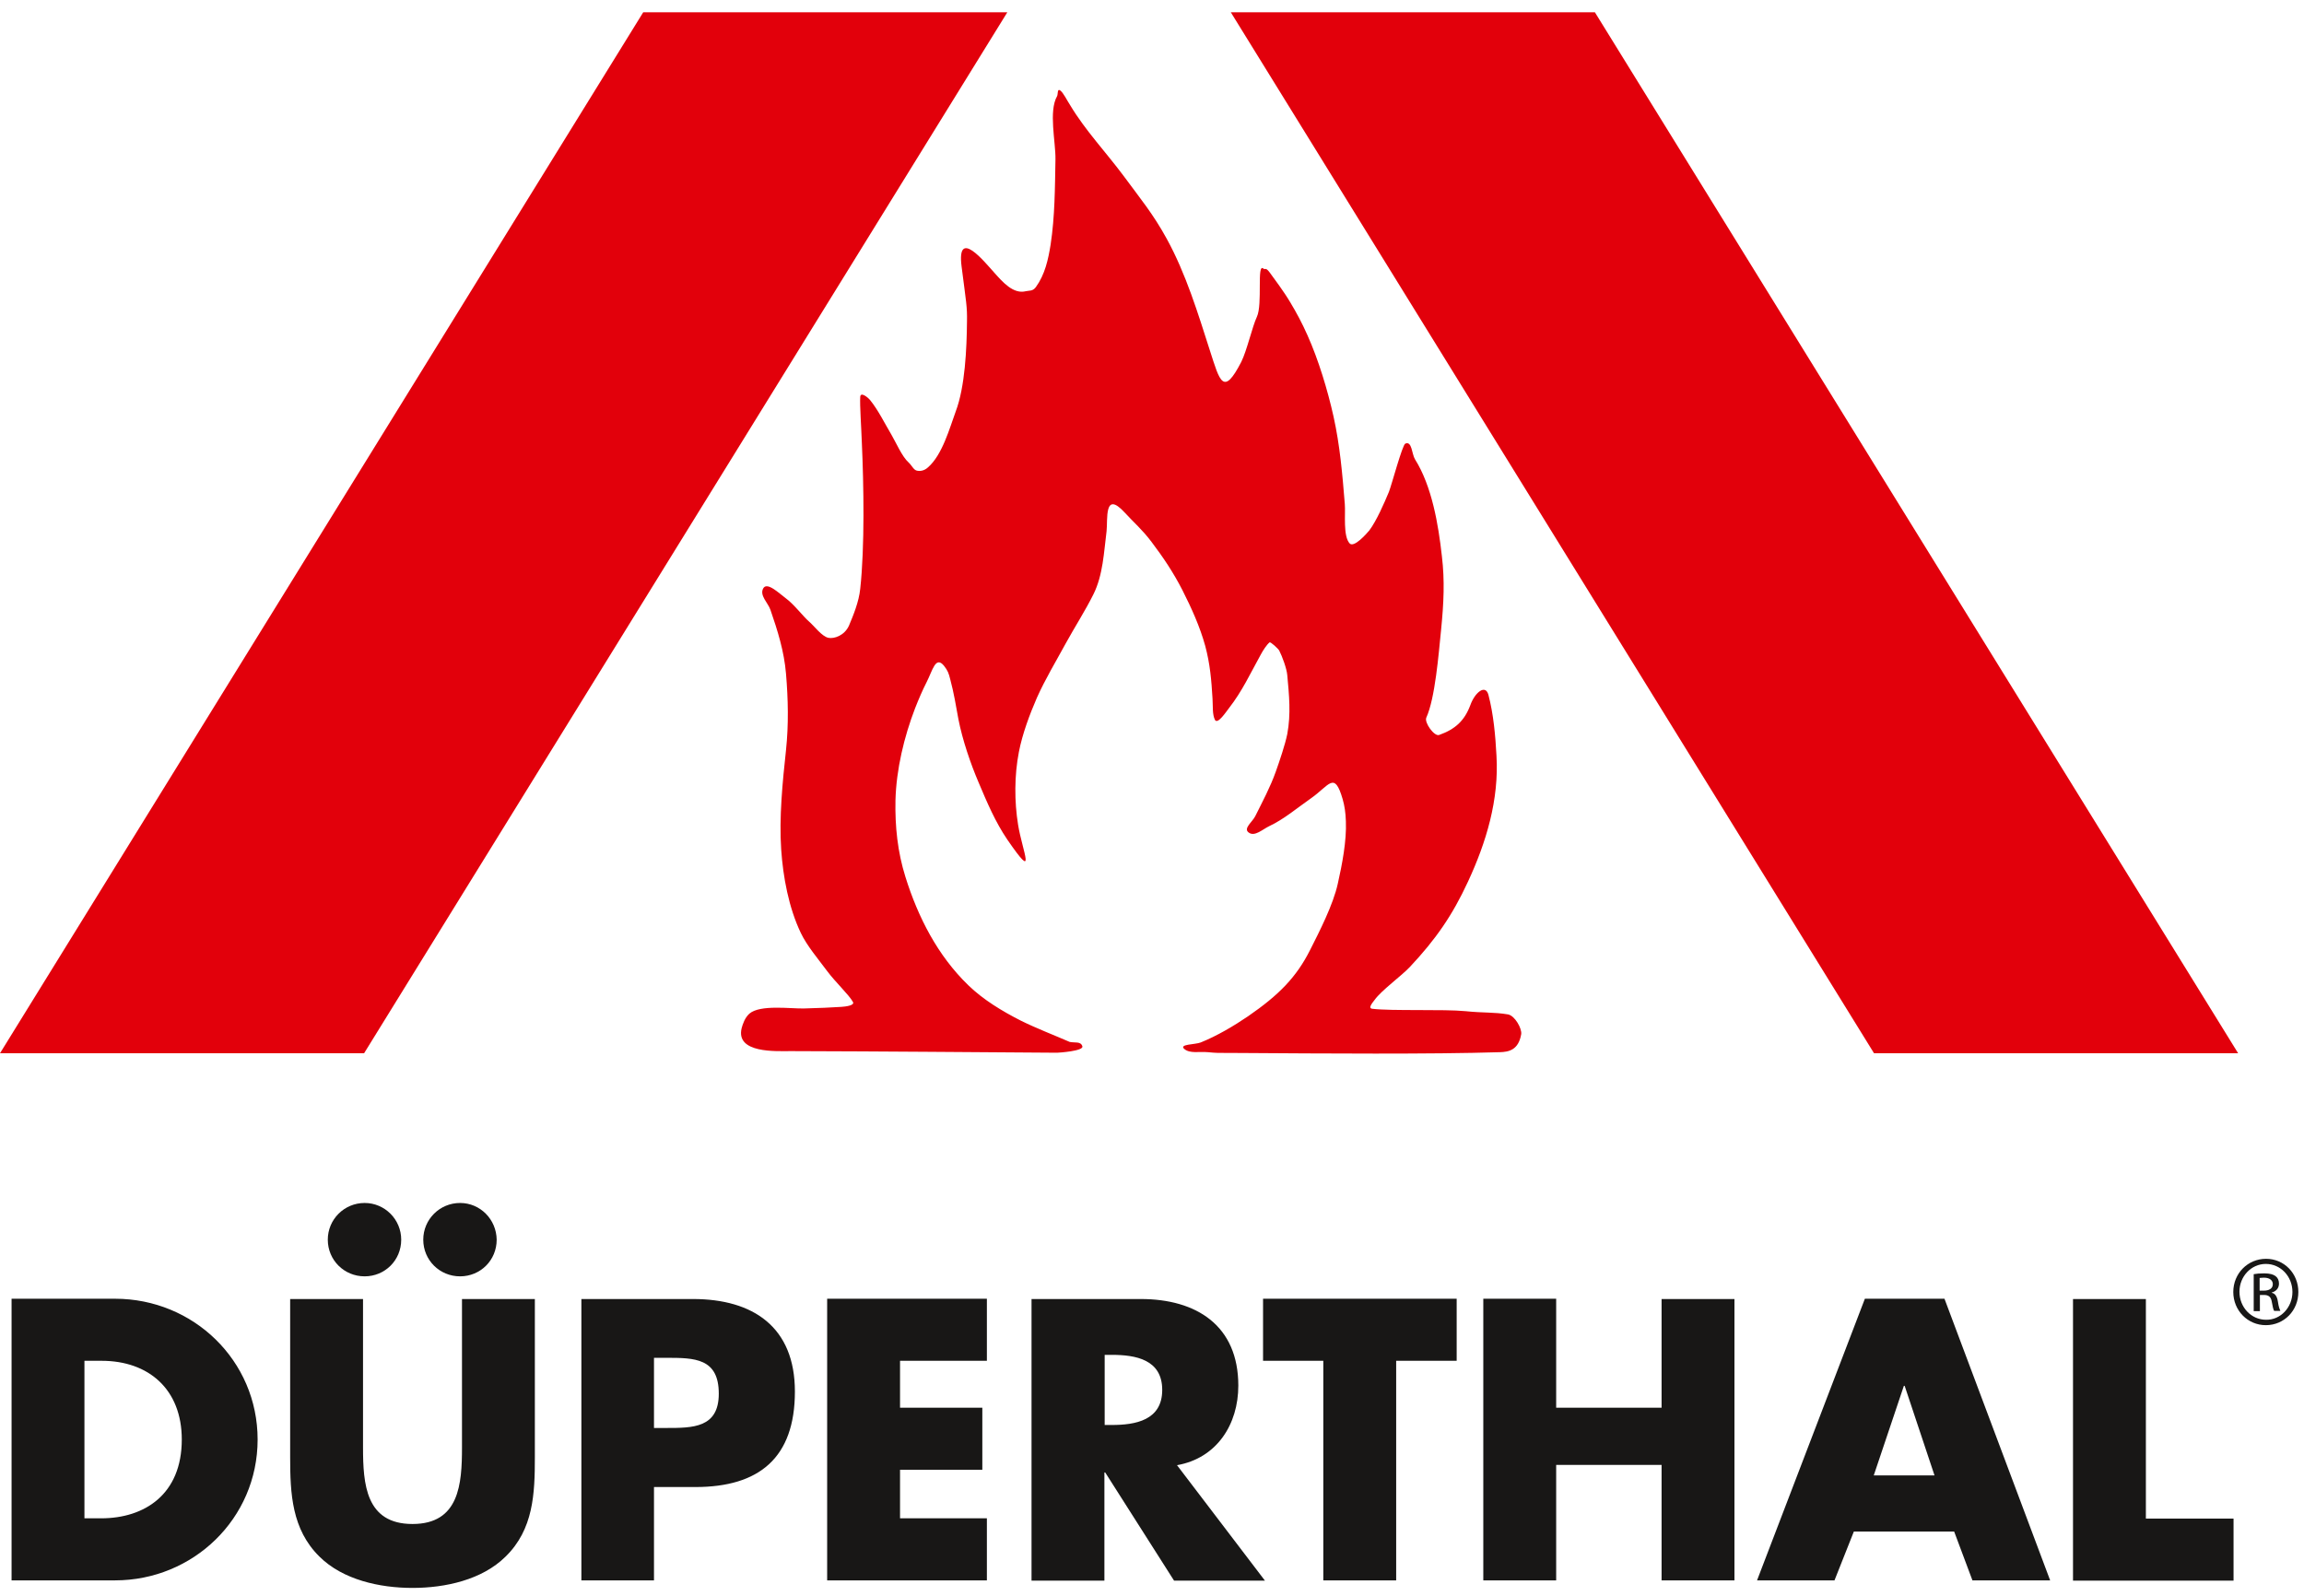
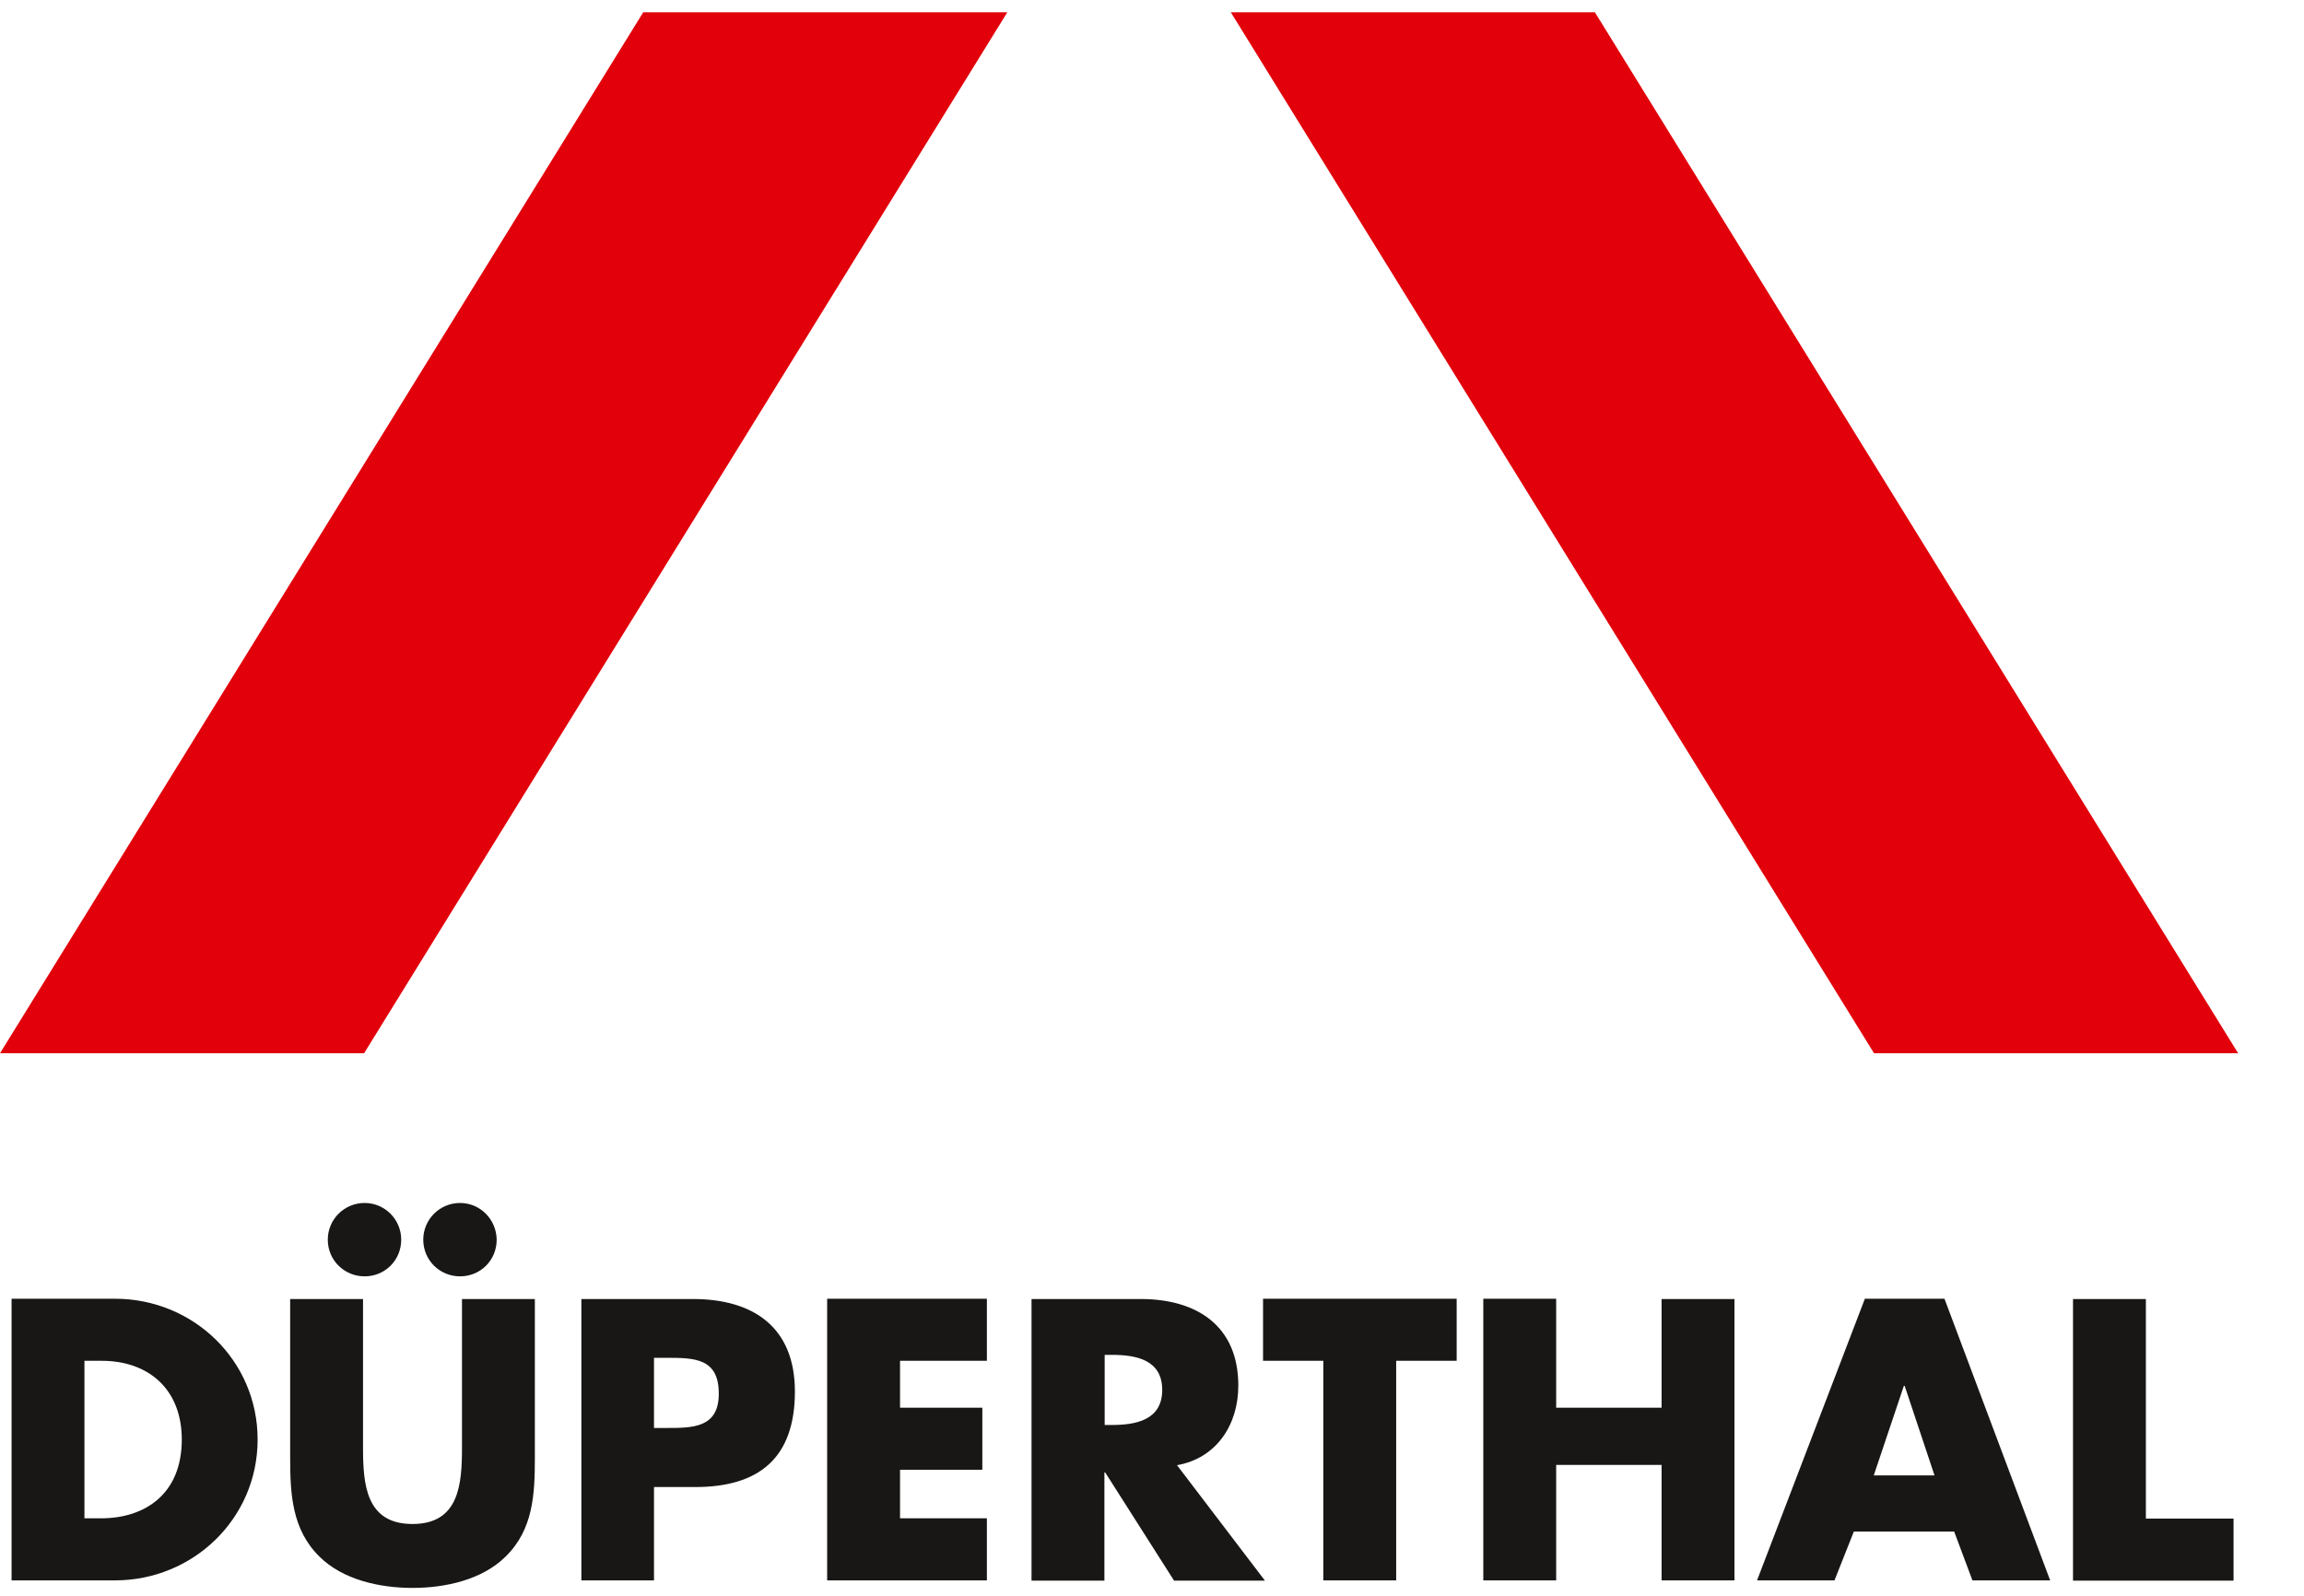
<svg xmlns="http://www.w3.org/2000/svg" width="140" height="97" viewBox="0 0 140 97" fill="none">
  <g id="Logo">
-     <path id="Vector" d="M65.768 63.583C65.866 63.878 64.297 63.976 64.232 63.976C59.052 63.943 53.954 63.894 48.039 63.878C47.173 63.878 44.69 64.025 45.065 62.484C45.131 62.238 45.261 61.845 45.539 61.599C46.193 61.041 48.023 61.304 48.84 61.287C49.575 61.271 50.703 61.222 51.127 61.189C51.373 61.173 51.944 61.107 51.83 60.894C51.585 60.451 50.768 59.697 50.245 58.992C49.722 58.287 49.036 57.484 48.66 56.697C47.925 55.156 47.582 53.304 47.467 51.615C47.337 49.697 47.549 47.533 47.761 45.583C47.925 44.041 47.892 42.484 47.761 40.943C47.647 39.583 47.255 38.337 46.814 37.058C46.667 36.632 46.144 36.189 46.373 35.763C46.601 35.337 47.304 36.025 47.761 36.369C48.219 36.697 48.824 37.484 49.15 37.763C49.477 38.041 49.935 38.681 50.343 38.763C50.686 38.828 51.307 38.632 51.585 38.025C51.846 37.402 52.19 36.583 52.271 35.779C52.549 33.255 52.484 29.419 52.369 26.91C52.337 25.976 52.239 24.632 52.271 24.123C52.288 23.796 52.712 24.123 52.876 24.32C53.366 24.927 53.758 25.73 54.167 26.419C54.444 26.894 54.82 27.763 55.212 28.107C55.408 28.287 55.507 28.55 55.703 28.599C55.899 28.648 56.16 28.615 56.389 28.402C57.255 27.648 57.696 26.041 58.072 25.009C58.644 23.501 58.742 21.173 58.758 19.533C58.775 18.632 58.709 18.386 58.431 16.206C58.121 13.796 59.82 15.91 60.441 16.599C60.915 17.123 61.569 17.894 62.337 17.697C62.533 17.648 62.745 17.714 62.941 17.451C63.497 16.681 63.693 15.779 63.84 14.861C64.101 13.14 64.101 11.419 64.134 9.681C64.15 8.615 63.709 6.763 64.232 5.845C64.297 5.73 64.232 5.353 64.428 5.501C64.624 5.648 64.837 6.107 65.033 6.402C65.948 7.927 67.206 9.255 68.268 10.681C69.281 12.058 70.065 12.992 70.899 14.517C72.059 16.632 72.794 19.041 73.529 21.337C74.118 23.156 74.33 24.123 75.425 21.992C75.768 21.304 76.095 19.845 76.373 19.255C76.732 18.484 76.356 15.976 76.765 16.32C76.879 16.419 76.895 16.206 77.157 16.566C77.418 16.927 78.023 17.73 78.399 18.369C78.775 18.992 79.118 19.632 79.445 20.369C80.114 21.861 80.67 23.697 81.029 25.304C81.422 27.074 81.569 28.828 81.716 30.632C81.765 31.222 81.601 32.583 82.01 33.025C82.271 33.304 83.023 32.451 83.203 32.238C83.644 31.648 84.101 30.599 84.395 29.894C84.559 29.484 85.213 27.025 85.392 26.96C85.801 26.779 85.784 27.599 85.98 27.91C87.01 29.55 87.402 31.878 87.614 33.796C87.794 35.287 87.729 36.648 87.565 38.287C87.418 39.73 87.206 42.435 86.667 43.615C86.536 43.91 87.157 44.779 87.451 44.664C88.415 44.32 88.987 43.812 89.346 42.845C89.624 42.074 90.261 41.566 90.441 42.222C90.752 43.402 90.866 44.697 90.931 45.91C91.095 48.599 90.311 51.189 89.199 53.583C88.252 55.632 87.239 57.091 85.67 58.763C85.163 59.304 83.938 60.189 83.529 60.763C83.48 60.845 83.072 61.271 83.382 61.304C84.559 61.451 87.729 61.32 89.052 61.451C90.163 61.566 90.768 61.501 91.634 61.648C92.059 61.73 92.484 62.517 92.435 62.845C92.271 63.812 91.683 63.927 91.144 63.943C86.993 64.074 80.343 64.025 75.392 63.992C73.775 63.992 73.954 63.992 73.399 63.943C72.859 63.894 72.304 64.041 71.961 63.746C71.618 63.451 72.631 63.484 72.958 63.353C73.938 62.96 74.967 62.353 75.833 61.763C77.713 60.468 78.775 59.386 79.608 57.73C80.163 56.632 81.013 54.976 81.291 53.697C81.552 52.533 81.83 51.107 81.781 49.91C81.765 49.386 81.699 48.96 81.585 48.566C81.079 46.828 80.784 47.73 79.657 48.517C78.856 49.074 78.007 49.796 77.124 50.206C76.716 50.402 76.242 50.861 75.882 50.599C75.523 50.353 76.095 49.96 76.275 49.599C76.716 48.714 77.19 47.828 77.516 46.91C77.745 46.271 78.088 45.255 78.219 44.615C78.448 43.386 78.333 42.255 78.219 41.025C78.186 40.632 77.909 39.878 77.729 39.533C77.68 39.435 77.19 38.976 77.141 39.041C76.977 39.173 76.748 39.517 76.601 39.796C75.964 40.943 75.49 41.992 74.673 43.041C74.526 43.222 73.987 44.058 73.824 43.746C73.66 43.402 73.709 42.976 73.677 42.451C73.611 41.337 73.529 40.353 73.235 39.255C72.909 38.074 72.402 36.96 71.847 35.861C71.291 34.779 70.686 33.878 69.967 32.927C69.412 32.189 68.905 31.763 68.333 31.14C67.075 29.779 67.32 31.582 67.239 32.287C67.075 33.566 67.026 34.943 66.438 36.123C65.931 37.14 65.294 38.123 64.755 39.107C64.167 40.189 63.513 41.271 63.007 42.402C62.565 43.419 62.124 44.599 61.912 45.697C61.634 47.123 61.634 48.714 61.863 50.123C62.124 51.746 63.039 53.681 61.209 51.025C60.474 49.943 59.984 48.779 59.477 47.583C58.971 46.402 58.48 44.96 58.235 43.697C58.088 42.894 57.958 42.091 57.745 41.304C57.647 40.91 57.598 40.763 57.353 40.451C56.846 39.845 56.667 40.746 56.307 41.451C56.062 41.927 55.817 42.501 55.605 43.041C54.935 44.779 54.461 46.763 54.412 48.632C54.379 50.222 54.542 51.779 55.016 53.287C55.784 55.746 56.977 58.074 58.84 59.878C59.755 60.763 60.899 61.451 62.026 62.025C62.99 62.501 64.02 62.894 65 63.32C65.327 63.386 65.67 63.271 65.768 63.583Z" fill="#E2000B" />
    <path id="Vector_2" d="M74.788 0.746H96.912L135.997 64.008H113.873L74.788 0.746Z" fill="#E2000B" />
    <path id="Vector_3" d="M61.209 0.746H39.085L0 64.008H22.124L61.209 0.746Z" fill="#E2000B" />
    <path id="Vector_4" d="M130.392 78.944H125.964V96.058H135.719V92.288H130.392V78.944ZM117.549 89.665H113.856L115.686 84.222H115.735L117.549 89.665ZM118.742 93.075L119.853 96.042H124.575L118.154 78.927H113.317L106.765 96.042H111.471L112.647 93.075H118.742ZM94.559 85.534V78.927H90.131V96.042H94.559V89.025H100.964V96.042H105.392V78.944H100.964V85.55H94.559V85.534ZM84.853 82.698H88.513V78.927H76.748V82.698H80.409V96.042H84.837V82.698H84.853ZM67.124 82.337H67.549C69.003 82.337 70.621 82.616 70.621 84.468C70.621 86.32 68.987 86.599 67.549 86.599H67.124V82.337ZM71.52 89.042C73.938 88.616 75.245 86.566 75.245 84.206C75.245 80.55 72.696 78.944 69.314 78.944H62.68V96.058H67.108V89.484H67.157L71.34 96.058H76.863L71.52 89.042ZM59.967 82.698V78.927H50.261V96.042H59.967V92.271H54.69V89.32H59.69V85.55H54.69V82.698H59.967ZM39.739 82.517H40.49C42.206 82.517 43.676 82.534 43.676 84.698C43.676 86.78 42.092 86.78 40.49 86.78H39.739V82.517ZM35.31 96.042H39.739V90.37H42.255C46.127 90.37 48.301 88.599 48.301 84.566C48.301 80.648 45.768 78.944 42.108 78.944H35.327V96.042H35.31ZM28.072 78.944V87.96C28.072 90.189 27.909 92.616 25.065 92.616C22.222 92.616 22.059 90.189 22.059 87.96V78.944H17.631V88.566C17.631 90.763 17.729 92.944 19.412 94.599C20.833 96.009 23.072 96.501 25.065 96.501C27.059 96.501 29.297 96.009 30.719 94.599C32.418 92.944 32.5 90.763 32.5 88.566V78.944H28.072ZM27.957 73.107C26.716 73.107 25.719 74.107 25.719 75.337C25.719 76.583 26.716 77.566 27.957 77.566C29.183 77.566 30.18 76.599 30.18 75.337C30.163 74.107 29.183 73.107 27.957 73.107ZM22.157 73.107C20.915 73.107 19.918 74.107 19.918 75.337C19.918 76.583 20.915 77.566 22.157 77.566C23.382 77.566 24.379 76.599 24.379 75.337C24.379 74.107 23.382 73.107 22.157 73.107ZM5.131 82.698H6.176C9.02 82.698 11.046 84.419 11.046 87.484C11.046 90.812 8.791 92.271 6.144 92.271H5.131V82.698ZM0.703 96.042H6.993C11.716 96.042 15.654 92.304 15.654 87.484C15.654 82.681 11.748 78.927 6.993 78.927H0.703V96.042Z" fill="#181716" />
-     <path id="Vector_5" d="M137.304 78.434H137.565C137.859 78.434 138.105 78.32 138.105 78.041C138.105 77.844 137.958 77.647 137.565 77.647C137.451 77.647 137.369 77.664 137.304 77.664V78.434ZM137.304 79.68H136.944V77.434C137.124 77.402 137.304 77.385 137.582 77.385C137.925 77.385 138.137 77.451 138.268 77.549C138.399 77.647 138.48 77.795 138.48 78.008C138.48 78.303 138.284 78.484 138.039 78.549V78.566C138.235 78.598 138.366 78.779 138.415 79.107C138.464 79.451 138.529 79.582 138.562 79.664H138.186C138.137 79.598 138.088 79.385 138.039 79.09C137.99 78.811 137.843 78.697 137.565 78.697H137.32V79.68H137.304ZM137.68 76.811C136.797 76.811 136.078 77.566 136.078 78.5C136.078 79.451 136.797 80.205 137.696 80.205C138.578 80.221 139.297 79.451 139.297 78.516C139.297 77.566 138.578 76.811 137.68 76.811ZM137.696 76.5C138.791 76.5 139.657 77.385 139.657 78.516C139.657 79.647 138.791 80.533 137.68 80.533C136.585 80.533 135.703 79.647 135.703 78.516C135.703 77.385 136.585 76.5 137.696 76.5Z" fill="#181716" />
  </g>
</svg>